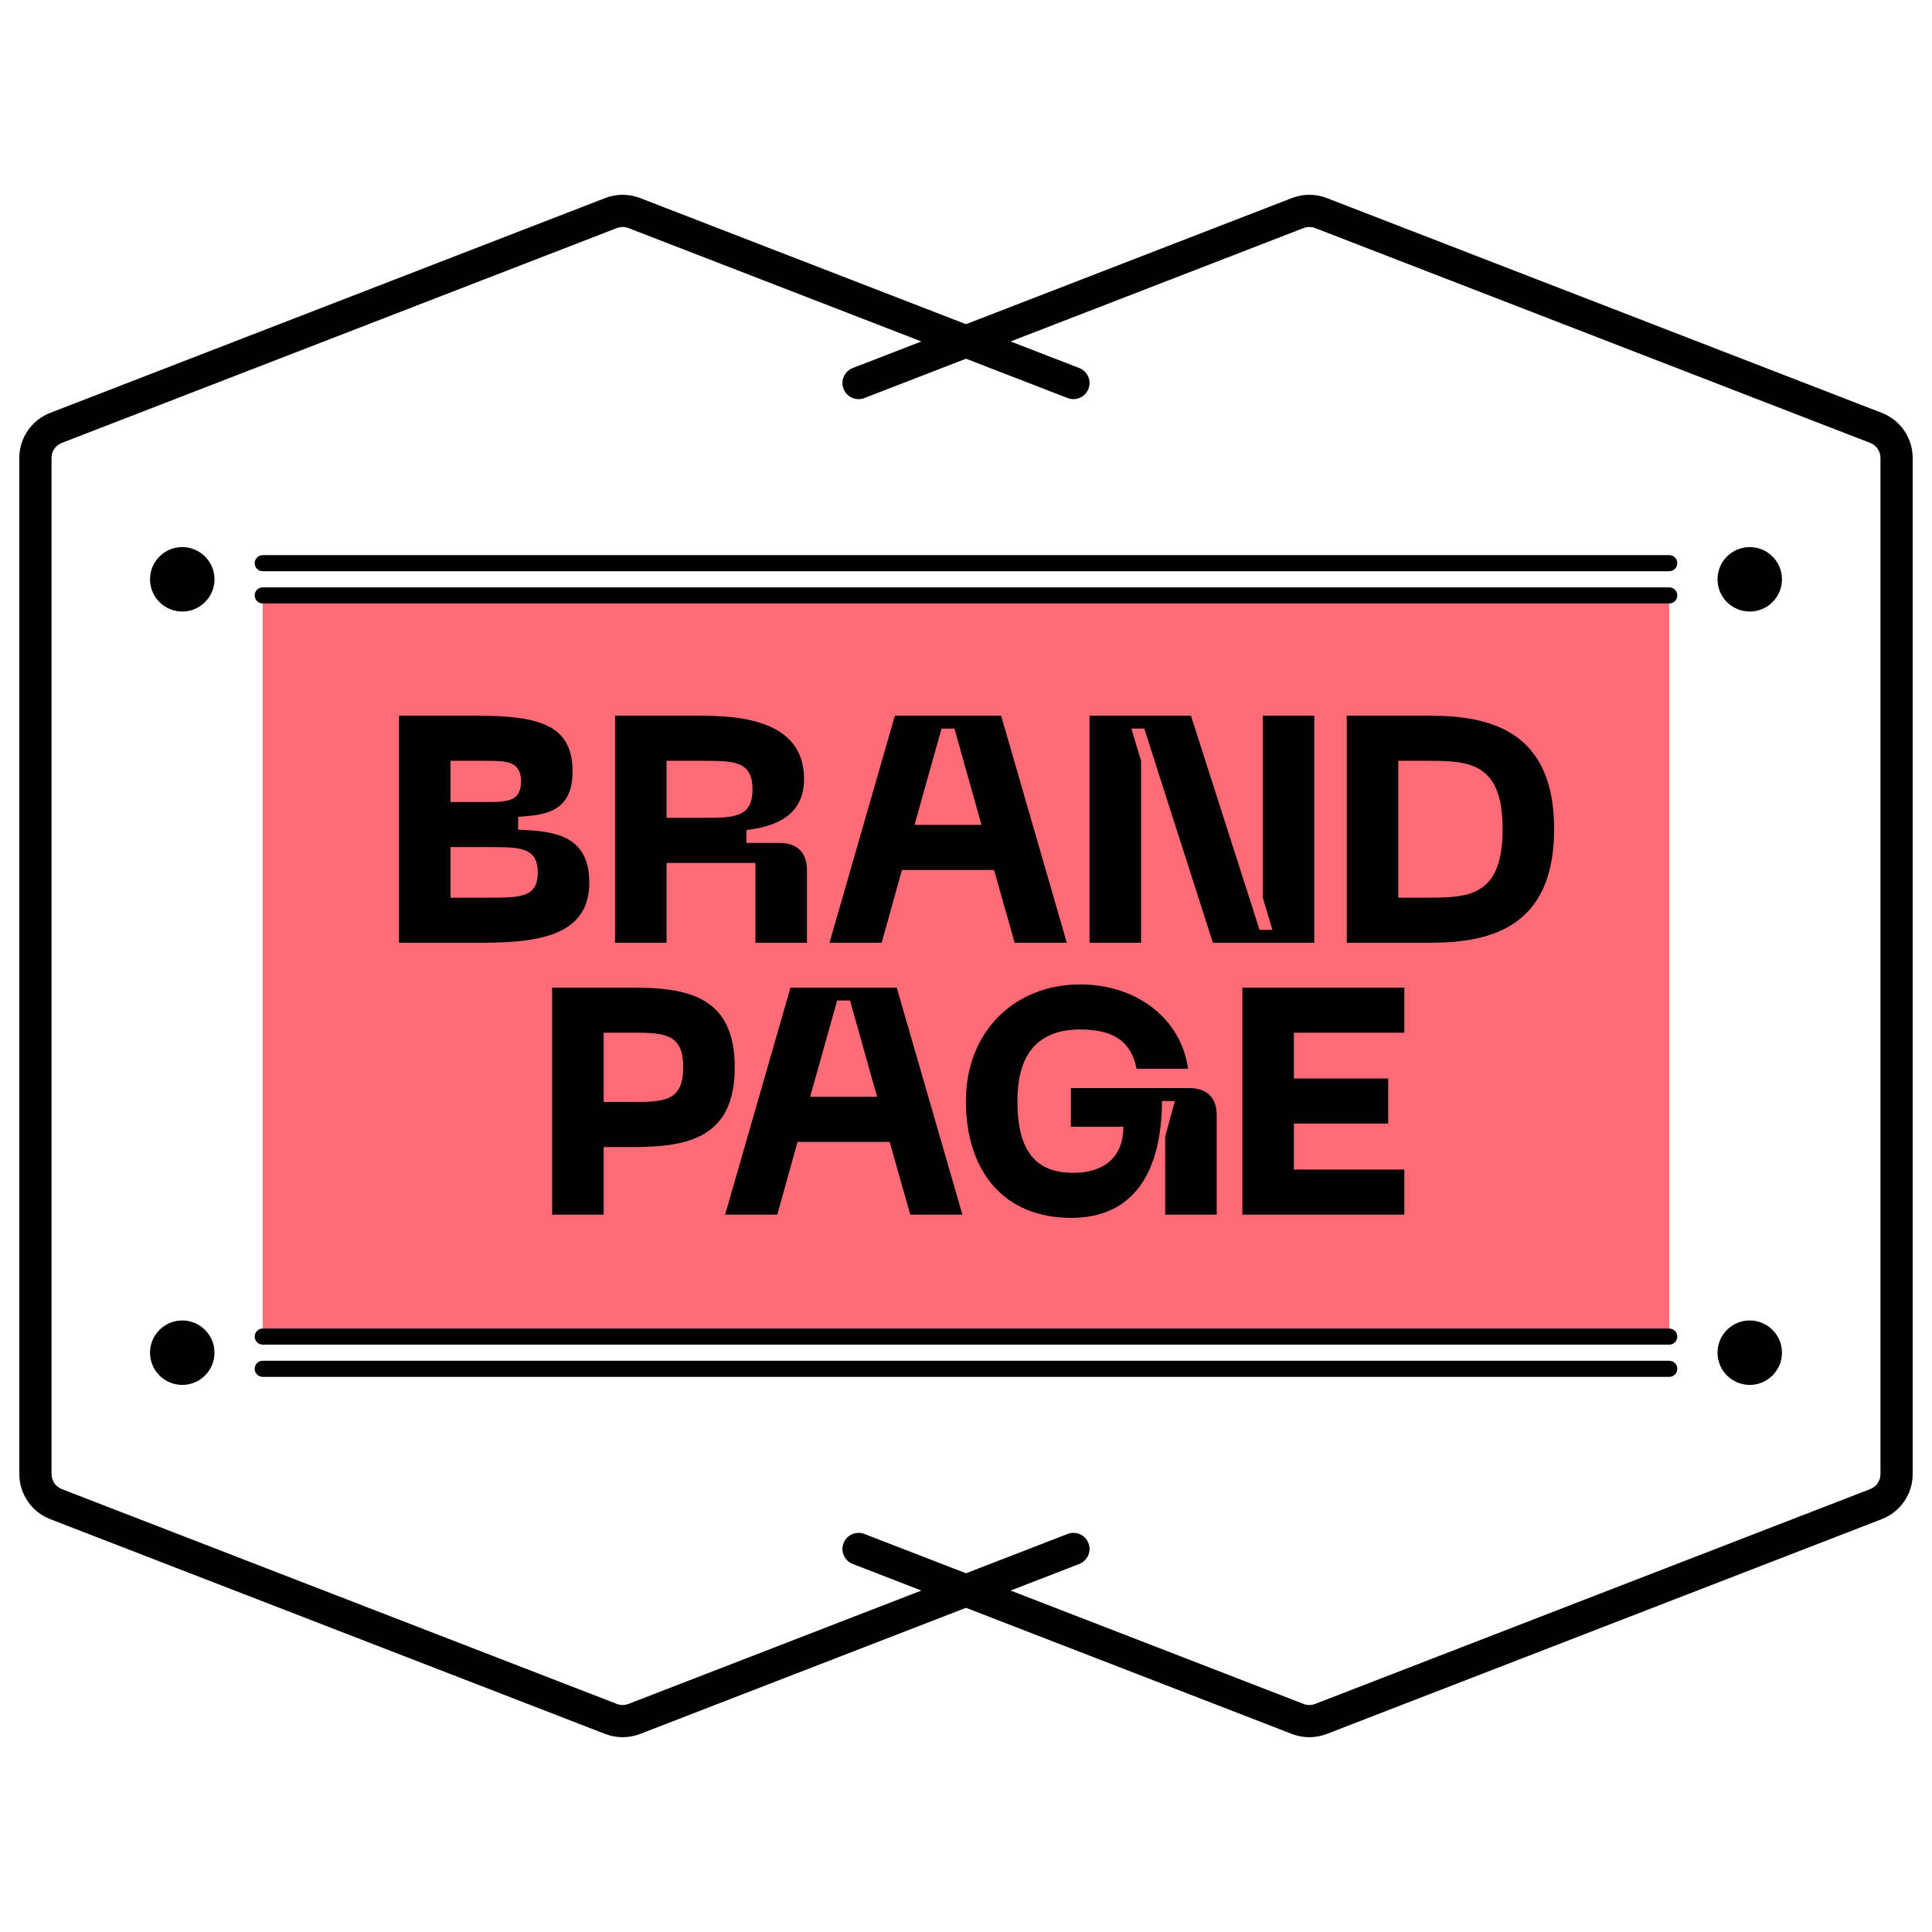
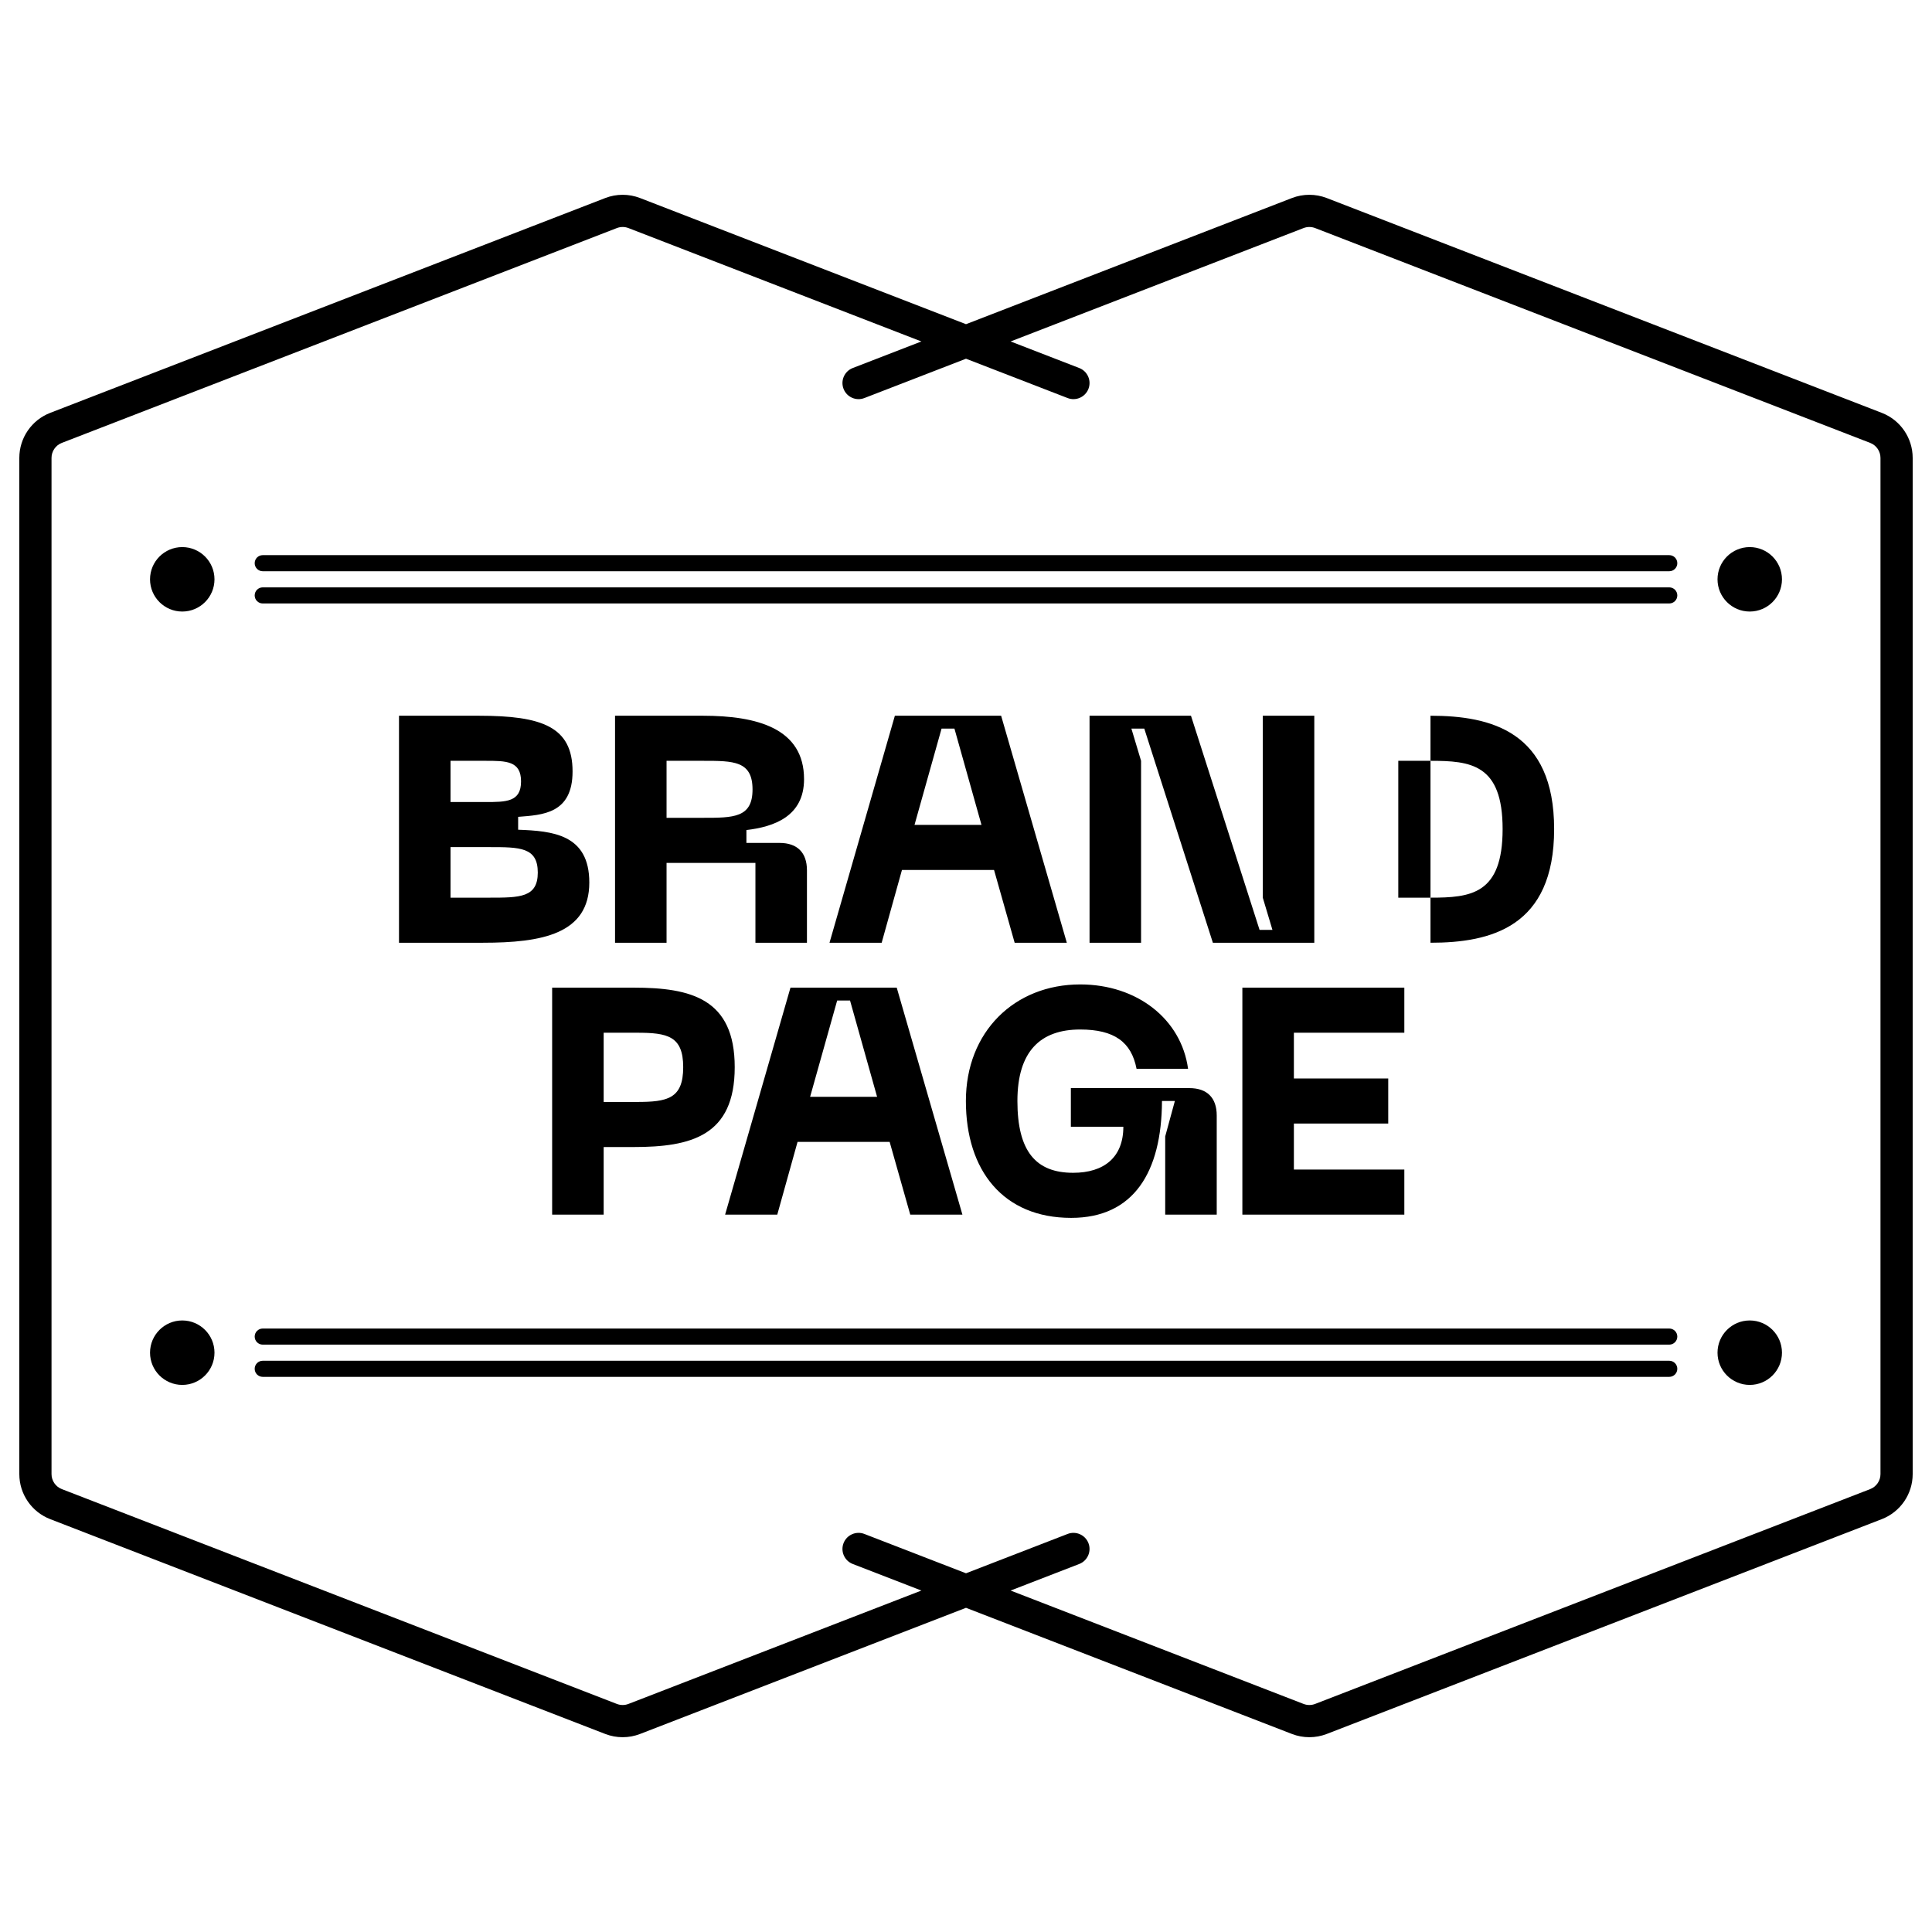
<svg xmlns="http://www.w3.org/2000/svg" width="1080" height="1080" viewBox="0 0 1080 1080" fill="none">
-   <path d="M933.127 332.842H146.871V747.16H933.127V332.842Z" fill="#FF6C77" />
  <path fill-rule="evenodd" clip-rule="evenodd" d="M603.307 874.272C607.942 872.479 610.244 867.267 608.451 862.632C606.657 857.995 601.444 855.693 596.809 857.487L539.999 879.474L483.191 857.487C478.556 855.693 473.343 857.995 471.549 862.632C469.754 867.267 472.058 872.479 476.693 874.272L515.065 889.124L351.317 952.502C349.228 953.312 346.911 953.312 344.821 952.502L34.551 832.415C31.085 831.072 28.8 827.739 28.8 824.022V255.979C28.8 252.262 31.085 248.926 34.551 247.585L344.821 127.496C346.911 126.688 349.228 126.688 351.317 127.496L515.065 190.875L476.693 205.726C472.058 207.521 469.754 212.733 471.549 217.368C473.343 222.003 478.556 224.307 483.191 222.513L539.999 200.525L596.809 222.513C601.444 224.307 606.657 222.003 608.451 217.368C610.244 212.733 607.942 207.521 603.307 205.726L564.935 190.875L728.683 127.496C730.772 126.688 733.089 126.688 735.179 127.496L1045.45 247.585C1048.91 248.926 1051.2 252.262 1051.2 255.979V824.022C1051.2 827.739 1048.91 831.072 1045.45 832.415L735.179 952.502C733.089 953.312 730.772 953.312 728.683 952.502L564.935 889.124L603.307 874.272ZM539.999 898.776L357.815 969.289C351.544 971.717 344.594 971.717 338.323 969.289L28.054 849.202C17.655 845.175 10.8 835.173 10.8 824.022V255.979C10.8 244.827 17.655 234.823 28.054 230.798L338.323 110.71C344.594 108.283 351.544 108.283 357.815 110.71L539.999 181.224L722.185 110.71C728.456 108.283 735.406 108.283 741.677 110.71L1051.95 230.798C1062.34 234.823 1069.2 244.827 1069.2 255.979V824.022C1069.2 835.173 1062.34 845.175 1051.95 849.202L741.677 969.289C735.406 971.717 728.456 971.717 722.185 969.289L539.999 898.776ZM119.898 323.842C119.898 333.791 111.833 341.855 101.884 341.855C91.936 341.855 83.87 333.791 83.87 323.842C83.87 313.893 91.936 305.828 101.884 305.828C111.833 305.828 119.898 313.893 119.898 323.842ZM146.87 310.328C144.385 310.328 142.37 312.342 142.37 314.828C142.37 317.313 144.385 319.328 146.87 319.328H933.127C935.613 319.328 937.627 317.313 937.627 314.828C937.627 312.342 935.613 310.328 933.127 310.328H146.87ZM960.102 323.842C960.102 333.791 968.166 341.855 978.116 341.855C988.065 341.855 996.129 333.791 996.129 323.842C996.129 313.893 988.065 305.828 978.116 305.828C968.166 305.828 960.102 313.893 960.102 323.842ZM146.87 328.342C144.385 328.342 142.37 330.356 142.37 332.842C142.37 335.328 144.385 337.342 146.87 337.342H933.127C935.613 337.342 937.627 335.328 937.627 332.842C937.627 330.356 935.613 328.342 933.127 328.342H146.87ZM119.898 756.16C119.898 746.211 111.833 738.145 101.884 738.145C91.936 738.145 83.87 746.211 83.87 756.16C83.87 766.108 91.936 774.172 101.884 774.172C111.833 774.172 119.898 766.108 119.898 756.16ZM146.87 769.672C144.385 769.672 142.37 767.658 142.37 765.172C142.37 762.688 144.385 760.672 146.87 760.672H933.127C935.613 760.672 937.627 762.688 937.627 765.172C937.627 767.658 935.613 769.672 933.127 769.672H146.87ZM960.102 756.16C960.102 746.211 968.166 738.145 978.116 738.145C988.065 738.145 996.129 746.211 996.129 756.16C996.129 766.108 988.065 774.172 978.116 774.172C968.166 774.172 960.102 766.108 960.102 756.16ZM146.87 751.66C144.385 751.66 142.37 749.644 142.37 747.16C142.37 744.674 144.385 742.66 146.87 742.66H933.127C935.613 742.66 937.627 744.674 937.627 747.16C937.627 749.644 935.613 751.66 933.127 751.66H146.87Z" fill="black" />
-   <path d="M223.046 527V400.1H267.686C302.966 400.1 320.066 406.22 320.066 431.24C320.066 455 303.146 455.54 289.646 456.62V463.82C308.906 464.54 329.426 466.34 329.426 493.34C329.426 522.14 302.966 527 269.846 527H223.046ZM251.846 448.34H271.286C282.986 448.34 291.266 448.34 291.266 436.82C291.266 425.3 282.986 425.3 271.286 425.3H251.846V448.34ZM251.846 501.8H273.446C290.546 501.8 300.626 501.8 300.626 487.76C300.626 473.54 290.546 473.54 273.446 473.54H251.846V501.8ZM343.808 527V400.1H392.948C423.188 400.1 449.468 407.12 449.468 435.56C449.468 456.44 432.548 462.2 417.248 464V471.2H435.788C445.688 471.2 451.088 476.6 451.088 486.5V527H422.288V482.36H372.608V527H343.808ZM372.608 457.16H392.948C410.048 457.16 420.668 457.16 420.668 441.32C420.668 425.3 410.048 425.3 392.948 425.3H372.608V457.16ZM567.198 527L555.678 486.32H504.198L492.858 527H463.698L500.238 400.1H559.638L596.358 527H567.198ZM511.218 461.12H548.658L533.538 407.3H526.338L511.218 461.12ZM609.062 527V400.1H665.762L704.102 519.8H711.302L705.902 501.8V400.1H734.702V527H678.002L639.662 407.3H632.462L637.862 425.3V527H609.062ZM799.651 400.1C833.491 400.1 868.771 408.92 868.771 463.46C868.771 518.18 833.491 527 799.651 527H752.851V400.1H799.651ZM799.651 501.8C822.151 501.8 839.971 500 839.971 463.46C839.971 427.1 822.151 425.3 799.651 425.3H781.651V501.8H799.651ZM354.192 552.1C386.232 552.1 410.712 558.22 410.712 596.56C410.712 635.08 386.232 641.2 354.192 641.2H337.452V679H308.652V552.1H354.192ZM355.992 616C373.092 616 381.912 614.2 381.912 596.56C381.912 579.1 373.092 577.3 355.992 577.3H337.452V616H355.992ZM508.838 679L497.318 638.32H445.838L434.498 679H405.338L441.878 552.1H501.278L537.998 679H508.838ZM452.858 613.12H490.298L475.178 559.3H467.978L452.858 613.12ZM539.938 615.46C539.938 576.76 567.118 550.3 603.838 550.3C635.698 550.3 660.358 569.74 664.138 597.46H635.338C632.458 582.52 622.918 575.5 603.838 575.5C581.698 575.5 568.738 587.56 568.738 615.46C568.738 643.54 578.998 655.6 599.878 655.6C617.158 655.6 627.958 646.96 627.958 629.86H598.618V608.26H664.858C674.758 608.26 680.158 613.66 680.158 623.56V679H651.358V635.26L656.758 615.46H649.558C649.378 655.24 633.718 680.8 598.798 680.8C560.818 680.8 539.938 654.34 539.938 615.46ZM694.491 679V552.1H785.031V577.3H723.291V602.86H776.031V628.06H723.291V653.8H785.031V679H694.491Z" fill="black" />
+   <path d="M223.046 527V400.1H267.686C302.966 400.1 320.066 406.22 320.066 431.24C320.066 455 303.146 455.54 289.646 456.62V463.82C308.906 464.54 329.426 466.34 329.426 493.34C329.426 522.14 302.966 527 269.846 527H223.046ZM251.846 448.34H271.286C282.986 448.34 291.266 448.34 291.266 436.82C291.266 425.3 282.986 425.3 271.286 425.3H251.846V448.34ZM251.846 501.8H273.446C290.546 501.8 300.626 501.8 300.626 487.76C300.626 473.54 290.546 473.54 273.446 473.54H251.846V501.8ZM343.808 527V400.1H392.948C423.188 400.1 449.468 407.12 449.468 435.56C449.468 456.44 432.548 462.2 417.248 464V471.2H435.788C445.688 471.2 451.088 476.6 451.088 486.5V527H422.288V482.36H372.608V527H343.808ZM372.608 457.16H392.948C410.048 457.16 420.668 457.16 420.668 441.32C420.668 425.3 410.048 425.3 392.948 425.3H372.608V457.16ZM567.198 527L555.678 486.32H504.198L492.858 527H463.698L500.238 400.1H559.638L596.358 527H567.198ZM511.218 461.12H548.658L533.538 407.3H526.338L511.218 461.12ZM609.062 527V400.1H665.762L704.102 519.8H711.302L705.902 501.8V400.1H734.702V527H678.002L639.662 407.3H632.462L637.862 425.3V527H609.062ZM799.651 400.1C833.491 400.1 868.771 408.92 868.771 463.46C868.771 518.18 833.491 527 799.651 527V400.1H799.651ZM799.651 501.8C822.151 501.8 839.971 500 839.971 463.46C839.971 427.1 822.151 425.3 799.651 425.3H781.651V501.8H799.651ZM354.192 552.1C386.232 552.1 410.712 558.22 410.712 596.56C410.712 635.08 386.232 641.2 354.192 641.2H337.452V679H308.652V552.1H354.192ZM355.992 616C373.092 616 381.912 614.2 381.912 596.56C381.912 579.1 373.092 577.3 355.992 577.3H337.452V616H355.992ZM508.838 679L497.318 638.32H445.838L434.498 679H405.338L441.878 552.1H501.278L537.998 679H508.838ZM452.858 613.12H490.298L475.178 559.3H467.978L452.858 613.12ZM539.938 615.46C539.938 576.76 567.118 550.3 603.838 550.3C635.698 550.3 660.358 569.74 664.138 597.46H635.338C632.458 582.52 622.918 575.5 603.838 575.5C581.698 575.5 568.738 587.56 568.738 615.46C568.738 643.54 578.998 655.6 599.878 655.6C617.158 655.6 627.958 646.96 627.958 629.86H598.618V608.26H664.858C674.758 608.26 680.158 613.66 680.158 623.56V679H651.358V635.26L656.758 615.46H649.558C649.378 655.24 633.718 680.8 598.798 680.8C560.818 680.8 539.938 654.34 539.938 615.46ZM694.491 679V552.1H785.031V577.3H723.291V602.86H776.031V628.06H723.291V653.8H785.031V679H694.491Z" fill="black" />
</svg>